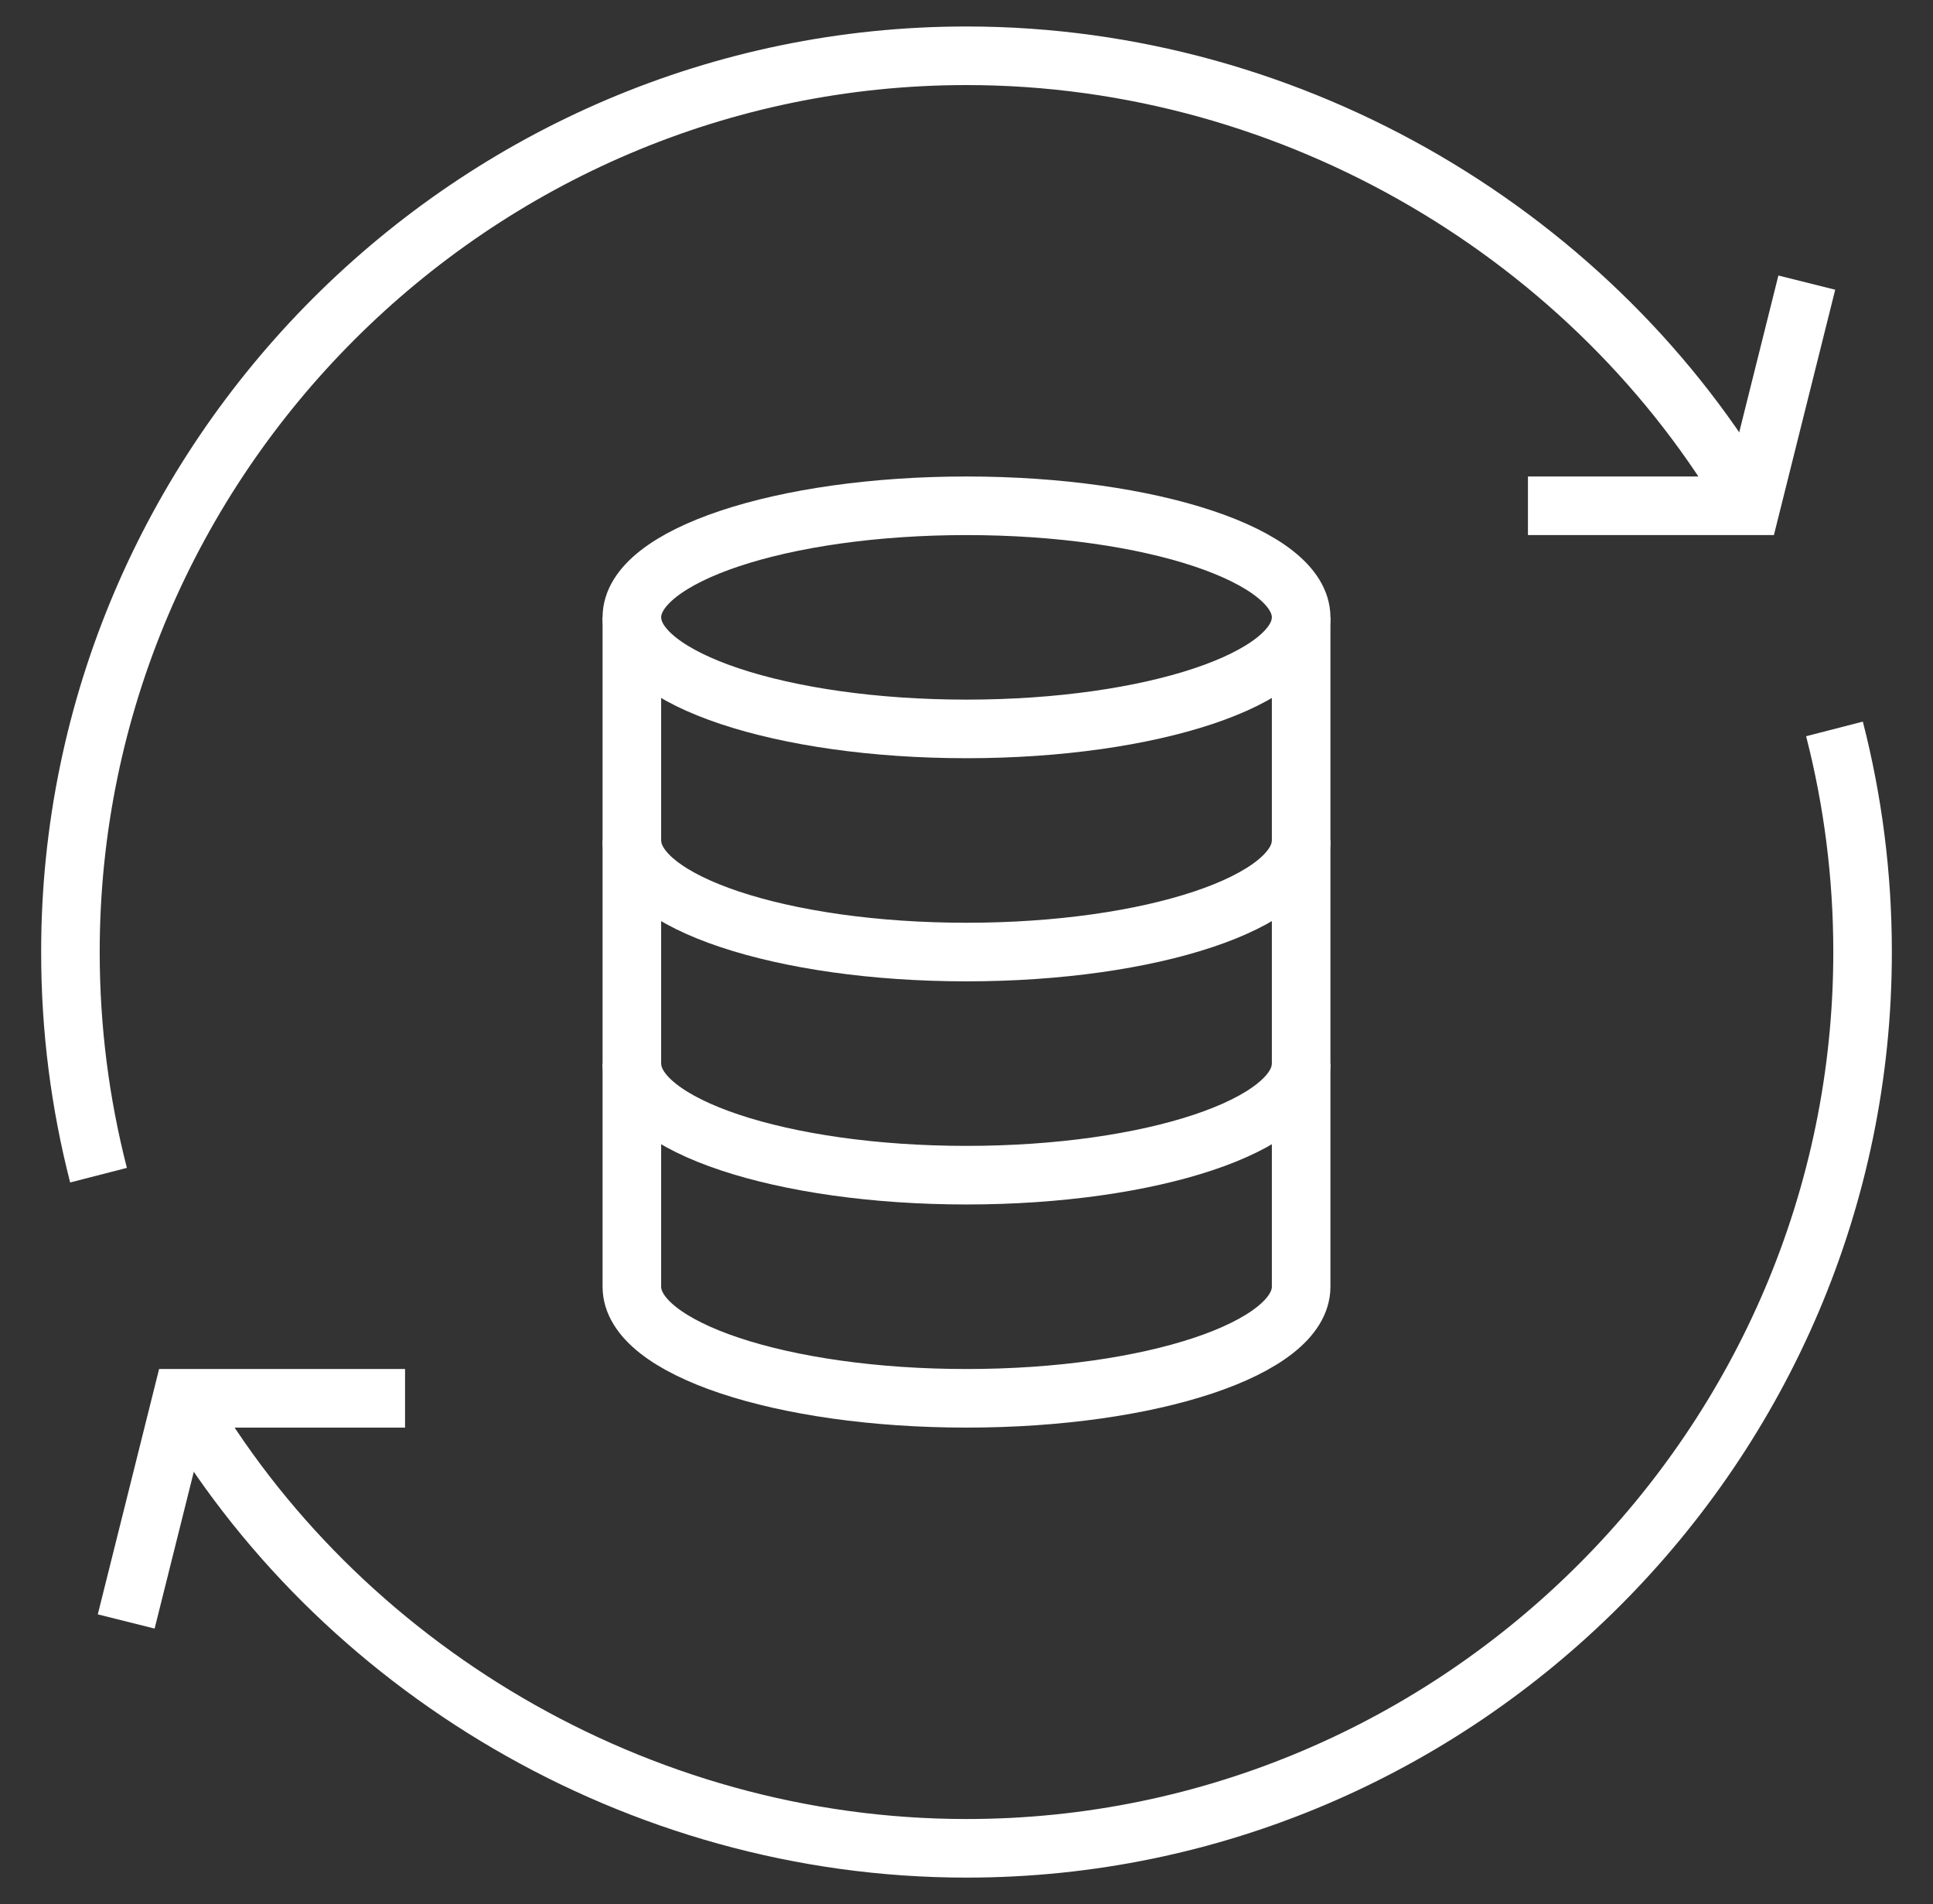
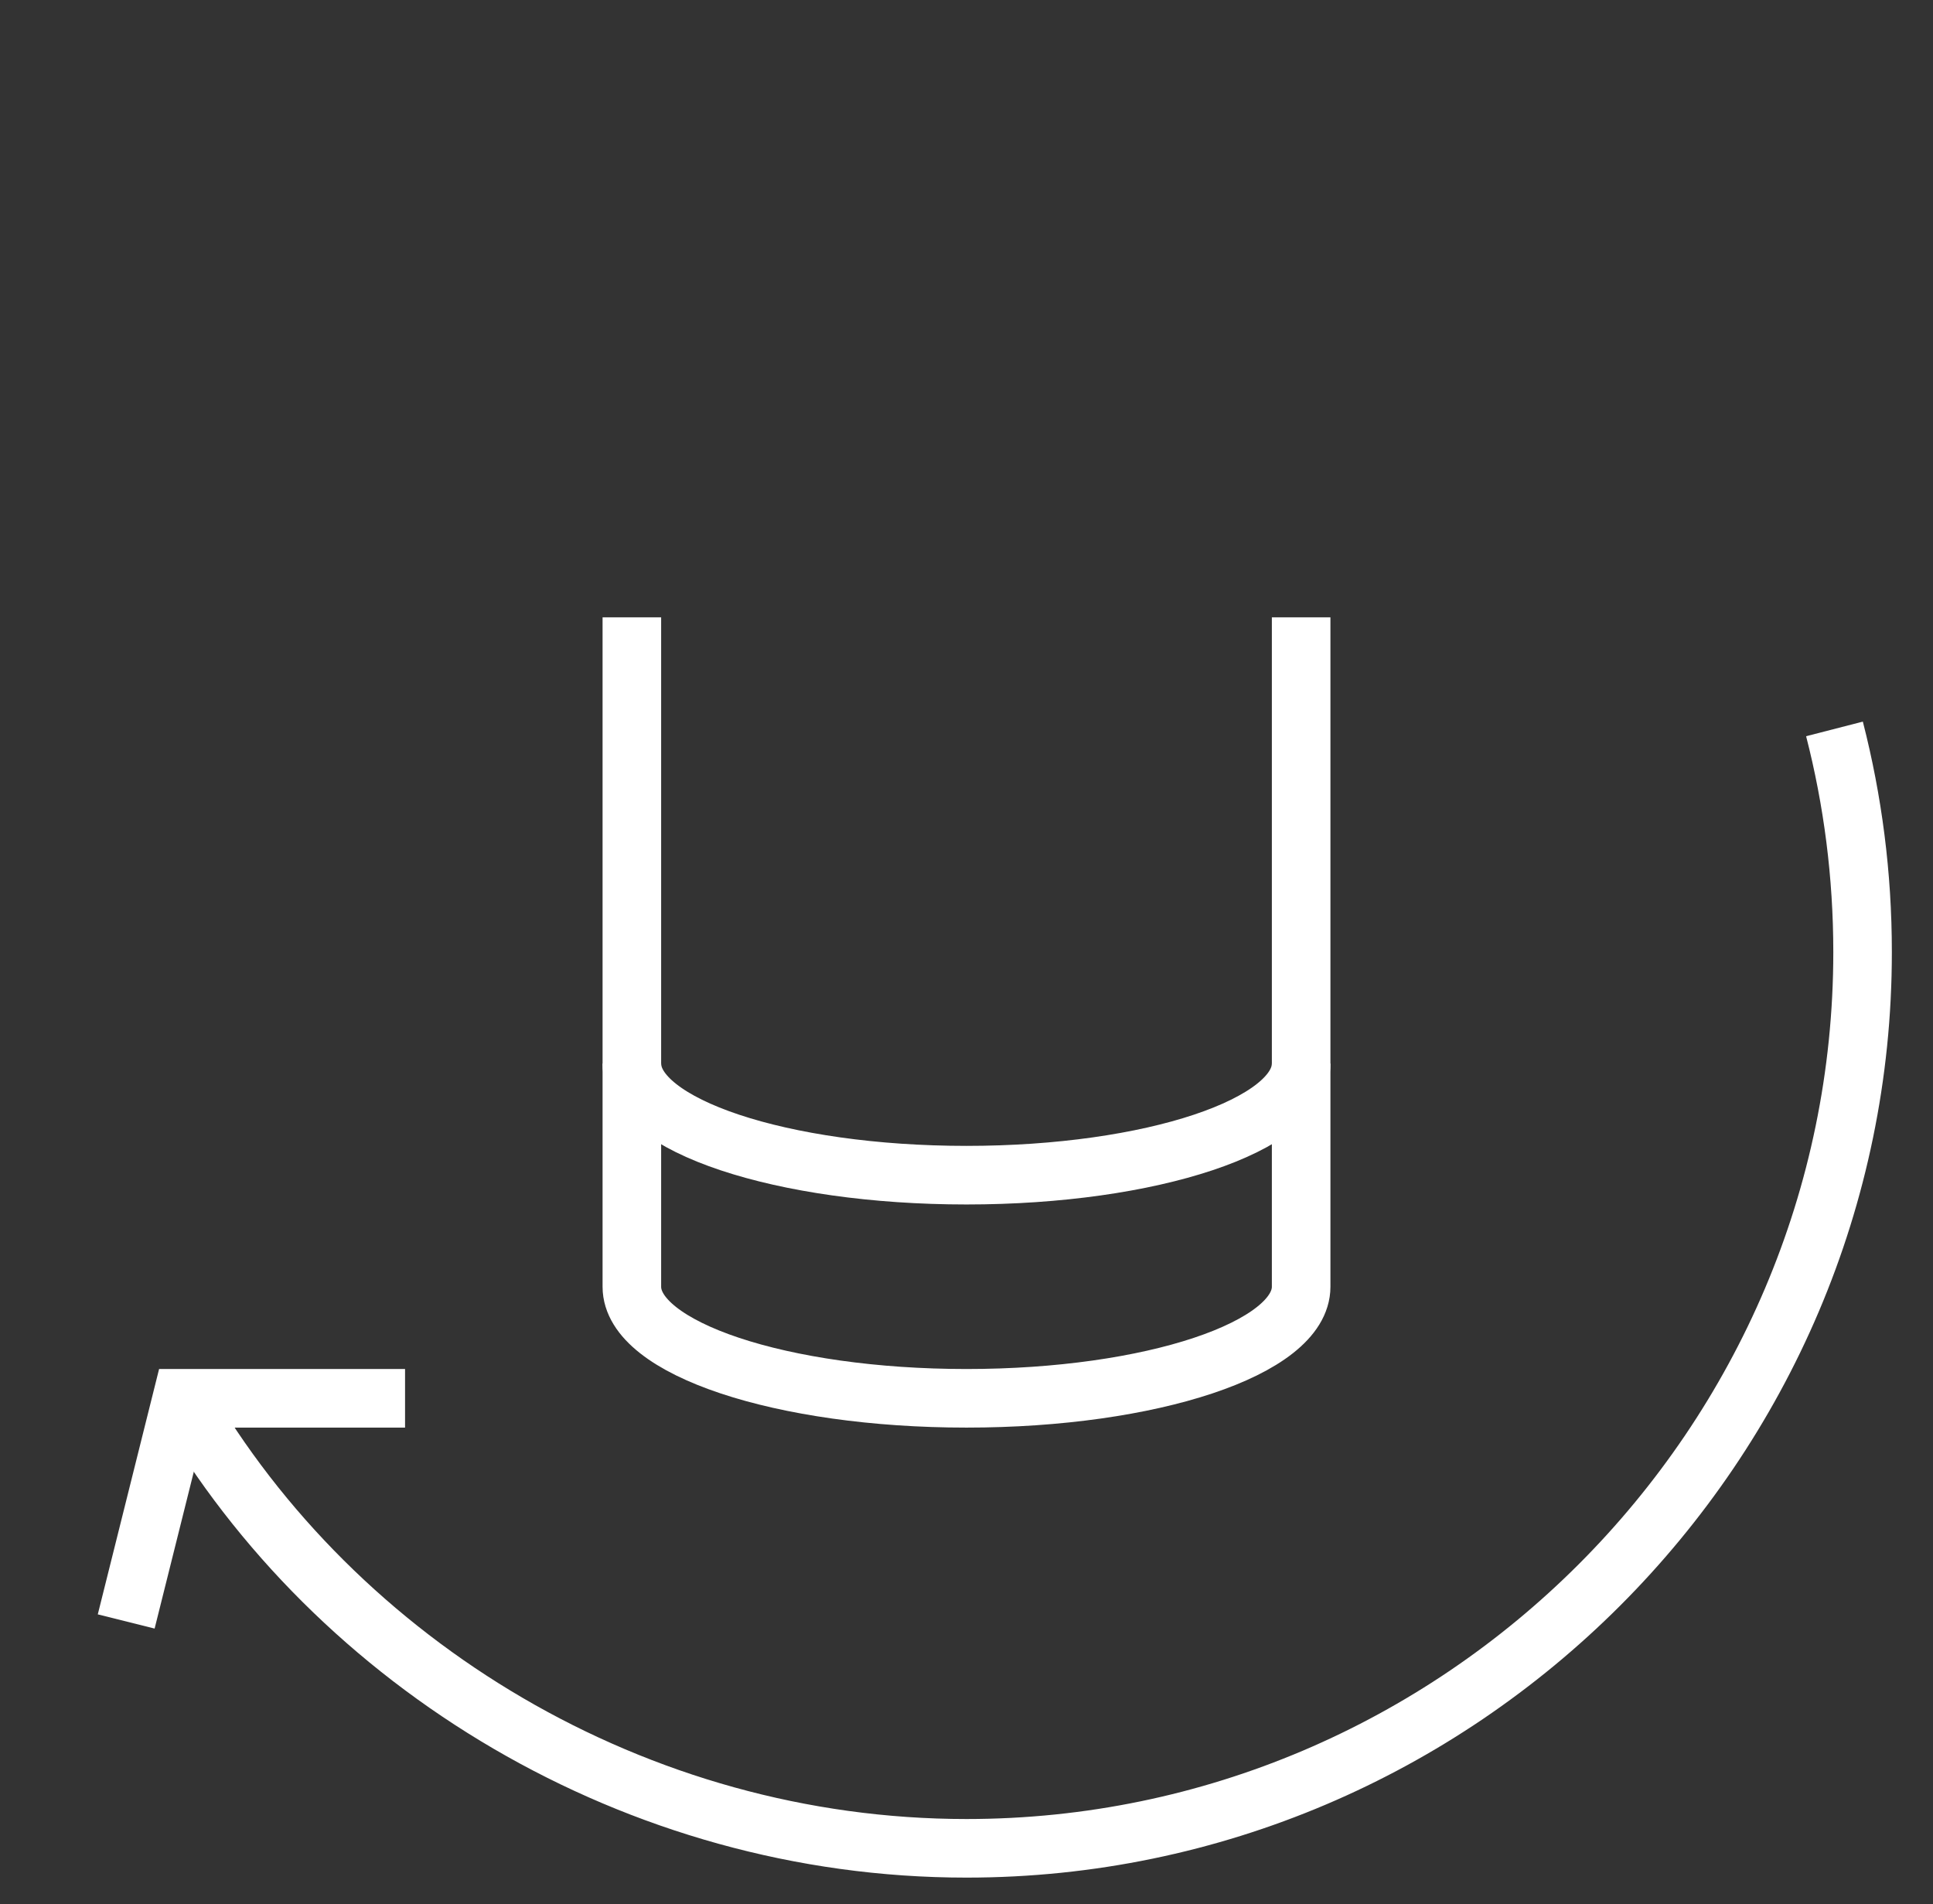
<svg xmlns="http://www.w3.org/2000/svg" width="66" height="65" viewBox="0 0 66 65" fill="none">
  <rect x="0" y="0" width="66" height="65" fill="#333333" stroke="none" />
  <mask id="mask0_173_4295" style="mask-type:luminance" maskUnits="userSpaceOnUse" x="0" y="0" width="66" height="65">
    <path d="M0.5 7.62939e-06H65.5V65H0.5V7.62939e-06Z" fill="white" />
  </mask>
  <g mask="url(#mask0_173_4295)">
    <path d="M62.636 24.883C63.262 27.317 63.596 29.87 63.596 32.5C63.596 49.327 49.827 63.096 33 63.096C21.722 63.096 11.481 56.842 6.213 47.734" stroke="white" stroke-width="2" stroke-miterlimit="10" />
-     <path d="M3.364 40.117C2.738 37.683 2.404 35.13 2.404 32.5C2.404 15.673 16.173 1.904 33 1.904C44.278 1.904 54.519 8.159 59.787 17.266" stroke="white" stroke-width="2" stroke-miterlimit="10" />
-     <path d="M61.691 9.648L59.787 17.266H52.17" stroke="white" stroke-width="2" stroke-miterlimit="10" />
    <path d="M4.309 55.352L6.213 47.734H13.83" stroke="white" stroke-width="2" stroke-miterlimit="10" />
-     <path d="M44.426 21.074C44.426 23.178 39.31 24.883 33 24.883C26.69 24.883 21.574 23.178 21.574 21.074C21.574 18.971 26.69 17.266 33 17.266C39.31 17.266 44.426 18.971 44.426 21.074Z" stroke="white" stroke-width="2" stroke-miterlimit="10" />
    <path d="M21.574 21.074V43.926C21.574 46.029 26.69 47.734 33 47.734C39.31 47.734 44.426 46.029 44.426 43.926V21.074" stroke="white" stroke-width="2" stroke-miterlimit="10" />
-     <path d="M44.426 28.691C44.426 30.795 39.31 32.5 33 32.5C26.69 32.5 21.574 30.795 21.574 28.691" stroke="white" stroke-width="2" stroke-miterlimit="10" />
    <path d="M44.426 36.309C44.426 38.412 39.31 40.117 33 40.117C26.69 40.117 21.574 38.412 21.574 36.309" stroke="white" stroke-width="2" stroke-miterlimit="10" />
  </g>
</svg>